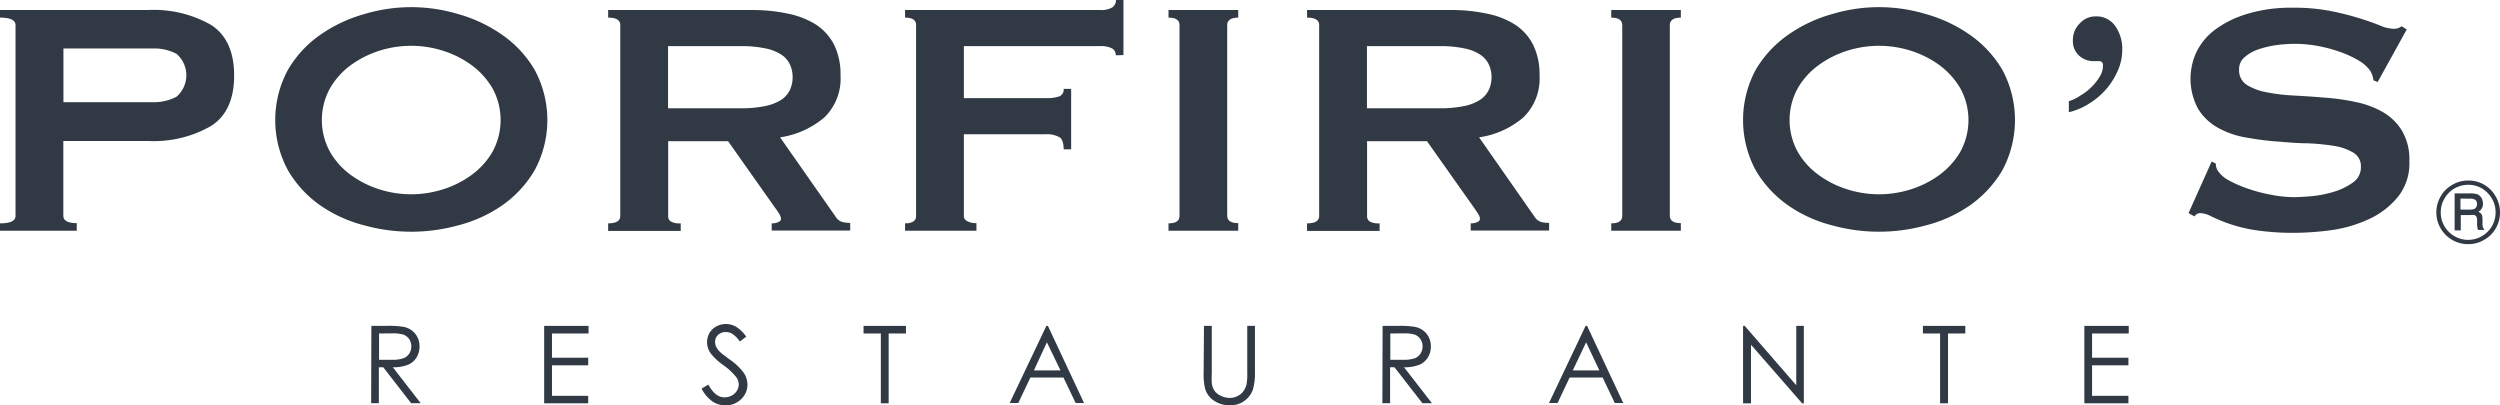
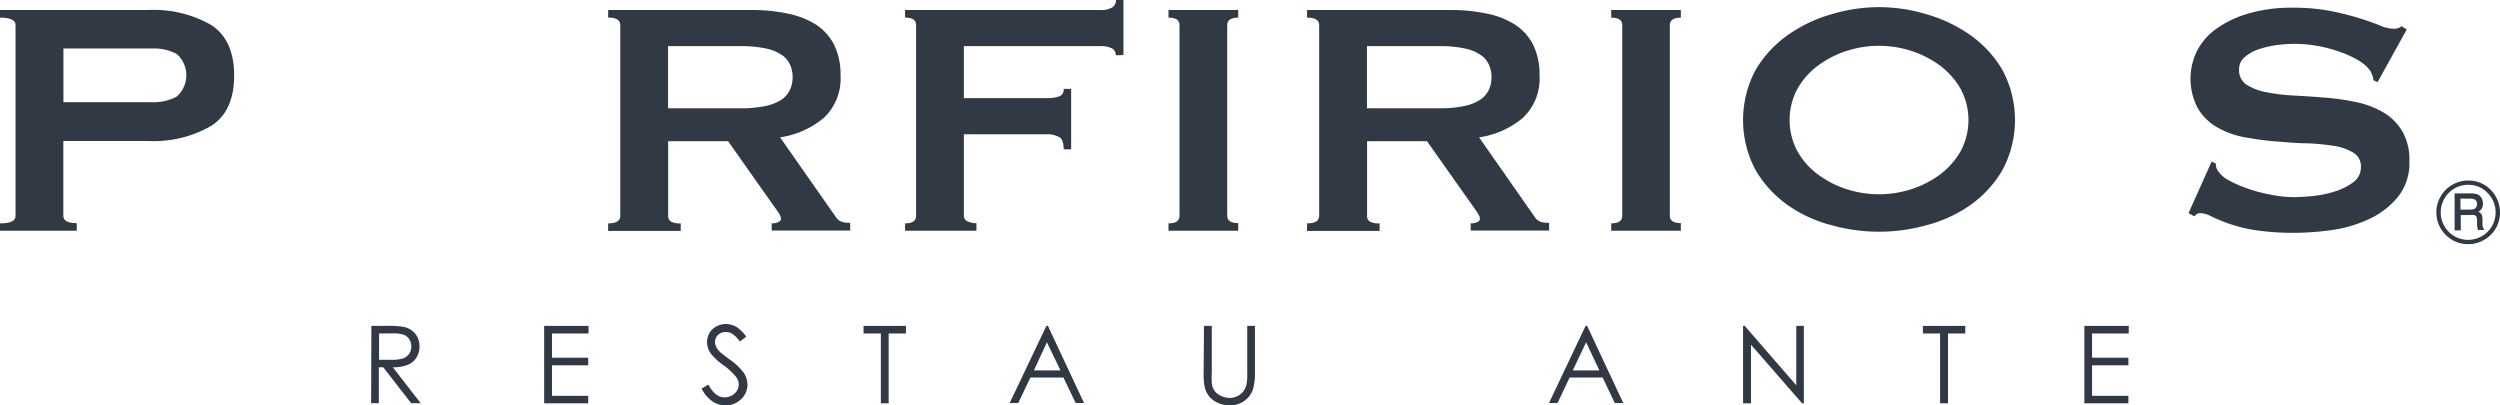
<svg xmlns="http://www.w3.org/2000/svg" width="227" height="36.8" viewBox="0 0 227 36.8">
  <title>logo-porfirios-off</title>
  <path d="M207.84,299.31h1.4a7.74,7.74,0,0,1,1.58.1,1.79,1.79,0,0,1,1,.61,1.77,1.77,0,0,1,.39,1.16,1.86,1.86,0,0,1-.27,1,1.67,1.67,0,0,1-.77.66,3.62,3.62,0,0,1-1.38.23l2.53,3.26h-.87l-2.53-3.26h-.4v3.26h-.7Zm.7.69v2.39h1.21a3,3,0,0,0,1-.14,1.16,1.16,0,0,0,.53-.42,1.27,1.27,0,0,0,.19-.66,1.23,1.23,0,0,0-.19-.65,1.14,1.14,0,0,0-.51-.41,3.15,3.15,0,0,0-1-.12Z" transform="translate(-174.12 -269.72)" fill="#313a44" />
  <polygon points="49.41 29.59 53.44 29.59 53.44 30.28 50.12 30.28 50.12 32.48 53.41 32.48 53.41 33.17 50.12 33.17 50.12 35.94 53.41 35.94 53.41 36.62 49.41 36.62 49.41 29.59" fill="#313a44" />
  <path d="M237.83,305l.61-.36c.42.78.9,1.16,1.46,1.16a1.4,1.4,0,0,0,.66-.16,1.25,1.25,0,0,0,.47-.44,1.15,1.15,0,0,0,.17-.59A1.25,1.25,0,0,0,241,304a5.67,5.67,0,0,0-1.21-1.13,5.63,5.63,0,0,1-1.09-1,1.76,1.76,0,0,1-.38-1.08,1.72,1.72,0,0,1,.22-.84,1.67,1.67,0,0,1,.62-.59,1.87,1.87,0,0,1,.87-.22,1.91,1.91,0,0,1,.93.25,3.32,3.32,0,0,1,.92.9l-.58.44a2.74,2.74,0,0,0-.67-.69,1.1,1.1,0,0,0-.61-.17,1,1,0,0,0-.7.26.83.83,0,0,0-.27.63,1,1,0,0,0,.1.45,1.62,1.62,0,0,0,.35.47c.09.09.39.32.9.7a5.24,5.24,0,0,1,1.26,1.2,2,2,0,0,1,.33,1.05,1.8,1.8,0,0,1-.57,1.33,2,2,0,0,1-1.42.57,2.15,2.15,0,0,1-1.16-.34,3.18,3.18,0,0,1-1-1.15" transform="translate(-174.12 -269.72)" fill="#313a44" />
  <polygon points="78.41 30.28 78.41 29.59 82.26 29.59 82.26 30.28 80.69 30.28 80.69 36.62 79.98 36.62 79.98 30.28 78.41 30.28" fill="#313a44" />
  <path d="M269.27,299.31l3.28,7h-.76L270.68,304h-3l-1.1,2.31h-.78l3.33-7Zm-.09,1.49L268,303.35h2.41Z" transform="translate(-174.12 -269.72)" fill="#313a44" />
  <path d="M283.44,299.31h.71v4.25a8.48,8.48,0,0,0,0,.94,1.53,1.53,0,0,0,.24.69,1.43,1.43,0,0,0,.59.47,1.84,1.84,0,0,0,.8.19,1.56,1.56,0,0,0,.67-.15,1.58,1.58,0,0,0,.54-.41,2,2,0,0,0,.31-.64,5,5,0,0,0,.07-1.09v-4.25h.7v4.25a5.19,5.19,0,0,1-.18,1.51,2.14,2.14,0,0,1-2.07,1.45,2.51,2.51,0,0,1-1.46-.41,2,2,0,0,1-.81-1.07,5.44,5.44,0,0,1-.14-1.48Z" transform="translate(-174.12 -269.72)" fill="#313a44" />
-   <path d="M299.66,299.31h1.4a7.92,7.92,0,0,1,1.59.1,1.82,1.82,0,0,1,1,.61,1.77,1.77,0,0,1,.39,1.16,1.86,1.86,0,0,1-.27,1,1.72,1.72,0,0,1-.77.66,3.64,3.64,0,0,1-1.39.23l2.53,3.26h-.87l-2.53-3.26h-.4v3.26h-.7Zm.7.69v2.39h1.22a3,3,0,0,0,1-.14,1.09,1.09,0,0,0,.52-.42,1.18,1.18,0,0,0,.19-.66,1.15,1.15,0,0,0-.19-.65,1.11,1.11,0,0,0-.5-.41,3.15,3.15,0,0,0-1-.12Z" transform="translate(-174.12 -269.72)" fill="#313a44" />
  <path d="M318.23,299.31l3.28,7h-.77l-1.1-2.31h-3l-1.09,2.31h-.78l3.32-7Zm-.09,1.49-1.21,2.55h2.41Z" transform="translate(-174.12 -269.72)" fill="#313a44" />
  <polygon points="158.27 36.62 158.27 29.59 158.42 29.59 163.1 34.98 163.1 29.59 163.79 29.59 163.79 36.62 163.63 36.62 158.99 31.3 158.99 36.62 158.27 36.62" fill="#313a44" />
  <polygon points="174.6 30.28 174.6 29.59 178.45 29.59 178.45 30.28 176.88 30.28 176.88 36.62 176.16 36.62 176.16 30.28 174.6 30.28" fill="#313a44" />
  <polygon points="189.26 29.59 193.29 29.59 193.29 30.28 189.96 30.28 189.96 32.48 193.26 32.48 193.26 33.17 189.96 33.17 189.96 35.94 193.26 35.94 193.26 36.62 189.26 36.62 189.26 29.59" fill="#313a44" />
  <path d="M401.12,289a2.83,2.83,0,0,1-1.44,2.5,2.83,2.83,0,0,1-1.44.39,2.87,2.87,0,0,1-2.51-1.44,2.83,2.83,0,0,1-.39-1.44,2.87,2.87,0,0,1,.39-1.45,2.77,2.77,0,0,1,1.06-1.06,2.84,2.84,0,0,1,1.45-.39,2.82,2.82,0,0,1,2.49,1.45,2.83,2.83,0,0,1,.39,1.44m-.4,0a2.45,2.45,0,0,0-.33-1.24,2.62,2.62,0,0,0-.91-.93,2.45,2.45,0,0,0-1.24-.33,2.51,2.51,0,0,0-1.25.33,2.49,2.49,0,0,0-.92.93,2.46,2.46,0,0,0-.33,1.25,2.42,2.42,0,0,0,.33,1.24,2.49,2.49,0,0,0,2.17,1.25,2.51,2.51,0,0,0,2.15-1.25,2.46,2.46,0,0,0,.33-1.25M397,287.28h1.39a2,2,0,0,1,.7.09.89.89,0,0,1,.35.32,1.08,1.08,0,0,1,.13.52.76.76,0,0,1-.42.73.75.75,0,0,1,.31.26,1.36,1.36,0,0,1,.07.5v.37a.74.74,0,0,0,.12.44l.05.09h-.58a2.18,2.18,0,0,1-.08-.49l0-.41a.76.76,0,0,0-.07-.32.4.4,0,0,0-.16-.13,1.69,1.69,0,0,0-.42,0h-.83v1.39H397Zm.53.47v1h.81a1,1,0,0,0,.51-.09.55.55,0,0,0,.05-.78.84.84,0,0,0-.53-.12Z" transform="translate(-174.12 -269.72)" fill="#313a44" />
  <path d="M174.12,290.67V290c.94,0,1.41-.22,1.41-.68V272c0-.45-.47-.68-1.41-.68v-.69h13.41a10.52,10.52,0,0,1,5.75,1.35c1.4.9,2.1,2.44,2.1,4.6s-.7,3.69-2.1,4.58a10.43,10.43,0,0,1-5.75,1.36h-7.66v6.78c0,.46.41.68,1.22.68v.69ZM188,279a4.38,4.38,0,0,0,2.15-.5,2.57,2.57,0,0,0,0-3.89,4.38,4.38,0,0,0-2.15-.49h-8.12V279Z" transform="translate(-174.12 -269.72)" fill="#313a44" />
-   <path d="M215.73,271a13.22,13.22,0,0,1,4,1.89,10.06,10.06,0,0,1,2.94,3.18,9.58,9.58,0,0,1,0,9.1,10.1,10.1,0,0,1-2.94,3.19,12.38,12.38,0,0,1-4,1.82,16,16,0,0,1-8.54,0,12.33,12.33,0,0,1-4-1.82,10.07,10.07,0,0,1-2.93-3.19,9.58,9.58,0,0,1,0-9.1,10,10,0,0,1,2.93-3.18,13.16,13.16,0,0,1,4-1.89,14.79,14.79,0,0,1,8.54,0m-7.17,3.33a9.16,9.16,0,0,0-2.61,1.32,6.91,6.91,0,0,0-1.88,2.11,6,6,0,0,0,0,5.72,6.79,6.79,0,0,0,1.88,2.11,9.16,9.16,0,0,0,2.61,1.32,9.54,9.54,0,0,0,5.79,0,8.91,8.91,0,0,0,2.61-1.32,6.83,6.83,0,0,0,1.89-2.11,6,6,0,0,0,0-5.72,6.94,6.94,0,0,0-1.89-2.11,8.91,8.91,0,0,0-2.61-1.32,9.54,9.54,0,0,0-5.79,0" transform="translate(-174.12 -269.72)" fill="#313a44" />
  <path d="M242.36,270.63a15.34,15.34,0,0,1,3.31.33,7.53,7.53,0,0,1,2.55,1,4.81,4.81,0,0,1,1.64,1.83,6.07,6.07,0,0,1,.58,2.77,4.9,4.9,0,0,1-1.49,3.84,8,8,0,0,1-4,1.79l5.07,7.24a1.06,1.06,0,0,0,.63.46,3.32,3.32,0,0,0,.67.07v.69h-7.13V290a1.32,1.32,0,0,0,.59-.11c.17-.07.25-.17.25-.3a.86.86,0,0,0-.15-.44,7.6,7.6,0,0,0-.46-.67l-4.19-5.94h-5.44v6.78a.58.58,0,0,0,.24.51,1.63,1.63,0,0,0,.9.17v.69h-6.59V290c.73,0,1.1-.22,1.1-.68V272c0-.46-.37-.68-1.1-.68v-.69Zm-1,8.92a10.44,10.44,0,0,0,2.29-.21,4.31,4.31,0,0,0,1.46-.59,2.27,2.27,0,0,0,.75-.9,2.77,2.77,0,0,0,.23-1.12,2.7,2.7,0,0,0-.23-1.12,2.14,2.14,0,0,0-.75-.9,4.12,4.12,0,0,0-1.46-.59,10.44,10.44,0,0,0-2.29-.21h-6.58v5.64Z" transform="translate(-174.12 -269.72)" fill="#313a44" />
  <path d="M275.43,274.74a.69.69,0,0,0-.33-.62,2.19,2.19,0,0,0-1.12-.21H261.64v4.72h7.46a3.64,3.64,0,0,0,1.18-.15.65.65,0,0,0,.42-.69h.68v5.49h-.68c0-.58-.14-1-.42-1.12a2.28,2.28,0,0,0-1.18-.25h-7.46v7.39a.53.53,0,0,0,.32.51,1.64,1.64,0,0,0,.82.17v.69H256.3V290c.66,0,1-.22,1-.68V272c0-.46-.33-.68-1-.68v-.69H274a2,2,0,0,0,1.12-.24.8.8,0,0,0,.33-.67h.68v5Z" transform="translate(-174.12 -269.72)" fill="#313a44" />
  <path d="M280.22,290c.67,0,1-.22,1-.68V272c0-.45-.33-.68-1-.68v-.69h6.33v.69c-.66,0-1,.23-1,.68v17.3c0,.46.33.68,1,.68v.69h-6.33Z" transform="translate(-174.12 -269.72)" fill="#313a44" />
  <path d="M305.83,270.63a15.27,15.27,0,0,1,3.31.33,7.45,7.45,0,0,1,2.55,1,4.73,4.73,0,0,1,1.64,1.83,6.07,6.07,0,0,1,.58,2.77,4.9,4.9,0,0,1-1.49,3.84,7.92,7.92,0,0,1-4,1.79l5.06,7.24a1.06,1.06,0,0,0,.63.46,3.39,3.39,0,0,0,.67.07v.69h-7.12V290a1.35,1.35,0,0,0,.59-.11c.16-.07.25-.17.25-.3a.88.88,0,0,0-.16-.44c-.1-.17-.25-.39-.45-.67l-4.2-5.94h-5.44v6.78a.58.58,0,0,0,.24.51,1.65,1.65,0,0,0,.9.17v.69H292.8V290c.73,0,1.1-.22,1.1-.68V272c0-.46-.37-.68-1.1-.68v-.69Zm-1,8.92a10.35,10.35,0,0,0,2.28-.21,4.09,4.09,0,0,0,1.45-.59,2.22,2.22,0,0,0,.76-.9,2.77,2.77,0,0,0,.23-1.12,2.7,2.7,0,0,0-.23-1.12,2.1,2.1,0,0,0-.76-.9,3.91,3.91,0,0,0-1.45-.59,10.35,10.35,0,0,0-2.28-.21h-6.59v5.64Z" transform="translate(-174.12 -269.72)" fill="#313a44" />
  <path d="M320.42,290c.66,0,1-.22,1-.68V272c0-.45-.33-.68-1-.68v-.69h6.32v.69c-.66,0-1,.23-1,.68v17.3c0,.46.33.68,1,.68v.69h-6.32Z" transform="translate(-174.12 -269.72)" fill="#313a44" />
  <path d="M349,271a13.16,13.16,0,0,1,4,1.89,10.18,10.18,0,0,1,2.94,3.18,9.65,9.65,0,0,1,0,9.1,10.22,10.22,0,0,1-2.94,3.19,12.33,12.33,0,0,1-4,1.82,16,16,0,0,1-8.53,0,12.23,12.23,0,0,1-4-1.82,10.22,10.22,0,0,1-2.94-3.19,9.65,9.65,0,0,1,0-9.1,10.18,10.18,0,0,1,2.94-3.18,13,13,0,0,1,4-1.89,14.75,14.75,0,0,1,8.53,0m-7.16,3.33a8.91,8.91,0,0,0-2.61,1.32,6.81,6.81,0,0,0-1.89,2.11,6,6,0,0,0,0,5.72,6.7,6.7,0,0,0,1.89,2.11,8.91,8.91,0,0,0,2.61,1.32,9.54,9.54,0,0,0,5.79,0,9,9,0,0,0,2.61-1.32,7,7,0,0,0,1.89-2.11,6,6,0,0,0,0-5.72,7.07,7.07,0,0,0-1.89-2.11,9,9,0,0,0-2.61-1.32,9.54,9.54,0,0,0-5.79,0" transform="translate(-174.12 -269.72)" fill="#313a44" />
-   <path d="M363,278.41a5.16,5.16,0,0,0,1.05-.81,4.64,4.64,0,0,0,.77-1,1.81,1.81,0,0,0,.24-1.09.34.34,0,0,0-.33-.24l-.52,0a1.91,1.91,0,0,1-1.31-.5,1.76,1.76,0,0,1-.56-1.41,2.08,2.08,0,0,1,.62-1.51,1.89,1.89,0,0,1,1.41-.64,2.07,2.07,0,0,1,1.82.88,3.6,3.6,0,0,1,.63,2.15,4.63,4.63,0,0,1-.42,1.93,6.48,6.48,0,0,1-1.06,1.67,6.7,6.7,0,0,1-1.55,1.3,6,6,0,0,1-1.82.77v-1a3.72,3.72,0,0,0,1-.48" transform="translate(-174.12 -269.72)" fill="#313a44" />
  <path d="M374.94,284.38l.38.2a1.16,1.16,0,0,0,.15.6,2.69,2.69,0,0,0,1,.9,10.69,10.69,0,0,0,1.79.78,14.18,14.18,0,0,0,2.11.55,10.78,10.78,0,0,0,2,.21q.66,0,1.68-.09a10.62,10.62,0,0,0,2-.4,5.87,5.87,0,0,0,1.72-.84,1.67,1.67,0,0,0,.72-1.41,1.42,1.42,0,0,0-.67-1.29,4.9,4.9,0,0,0-1.75-.62,20.67,20.67,0,0,0-2.48-.24c-.92,0-1.87-.1-2.83-.17s-1.91-.21-2.84-.38a7.85,7.85,0,0,1-2.48-.9,4.86,4.86,0,0,1-1.75-1.71,5.74,5.74,0,0,1-.11-5.17,5.63,5.63,0,0,1,1.69-2,9.45,9.45,0,0,1,2.9-1.42,13.57,13.57,0,0,1,4.11-.56,17.21,17.21,0,0,1,3.51.31,25.13,25.13,0,0,1,2.57.65c.72.22,1.33.44,1.82.64a3.54,3.54,0,0,0,1.24.31,1.09,1.09,0,0,0,.77-.23l.46.3-2.64,4.77-.38-.16a2.13,2.13,0,0,0-.3-.87,3.38,3.38,0,0,0-1-.9,9.17,9.17,0,0,0-1.66-.78,13.32,13.32,0,0,0-2-.55,11.92,11.92,0,0,0-2.22-.21,13.08,13.08,0,0,0-1.73.13,8.93,8.93,0,0,0-1.62.4,3.71,3.71,0,0,0-1.2.71,1.39,1.39,0,0,0-.47,1.08,1.56,1.56,0,0,0,.66,1.38,5,5,0,0,0,1.75.68,16.93,16.93,0,0,0,2.48.31c.93.05,1.87.11,2.84.19a20.65,20.65,0,0,1,2.84.4,8.15,8.15,0,0,1,2.47.91,4.92,4.92,0,0,1,1.75,1.7,5.11,5.11,0,0,1,.67,2.78,4.84,4.84,0,0,1-1.05,3.24,7.3,7.3,0,0,1-2.61,2,12,12,0,0,1-3.37,1,25.76,25.76,0,0,1-3.37.25,23.05,23.05,0,0,1-3.64-.25,13.79,13.79,0,0,1-2.43-.61,15.93,15.93,0,0,1-1.55-.65,2.27,2.27,0,0,0-1-.28.63.63,0,0,0-.49.3l-.54-.3Z" transform="translate(-174.12 -269.72)" fill="#313a44" />
</svg>